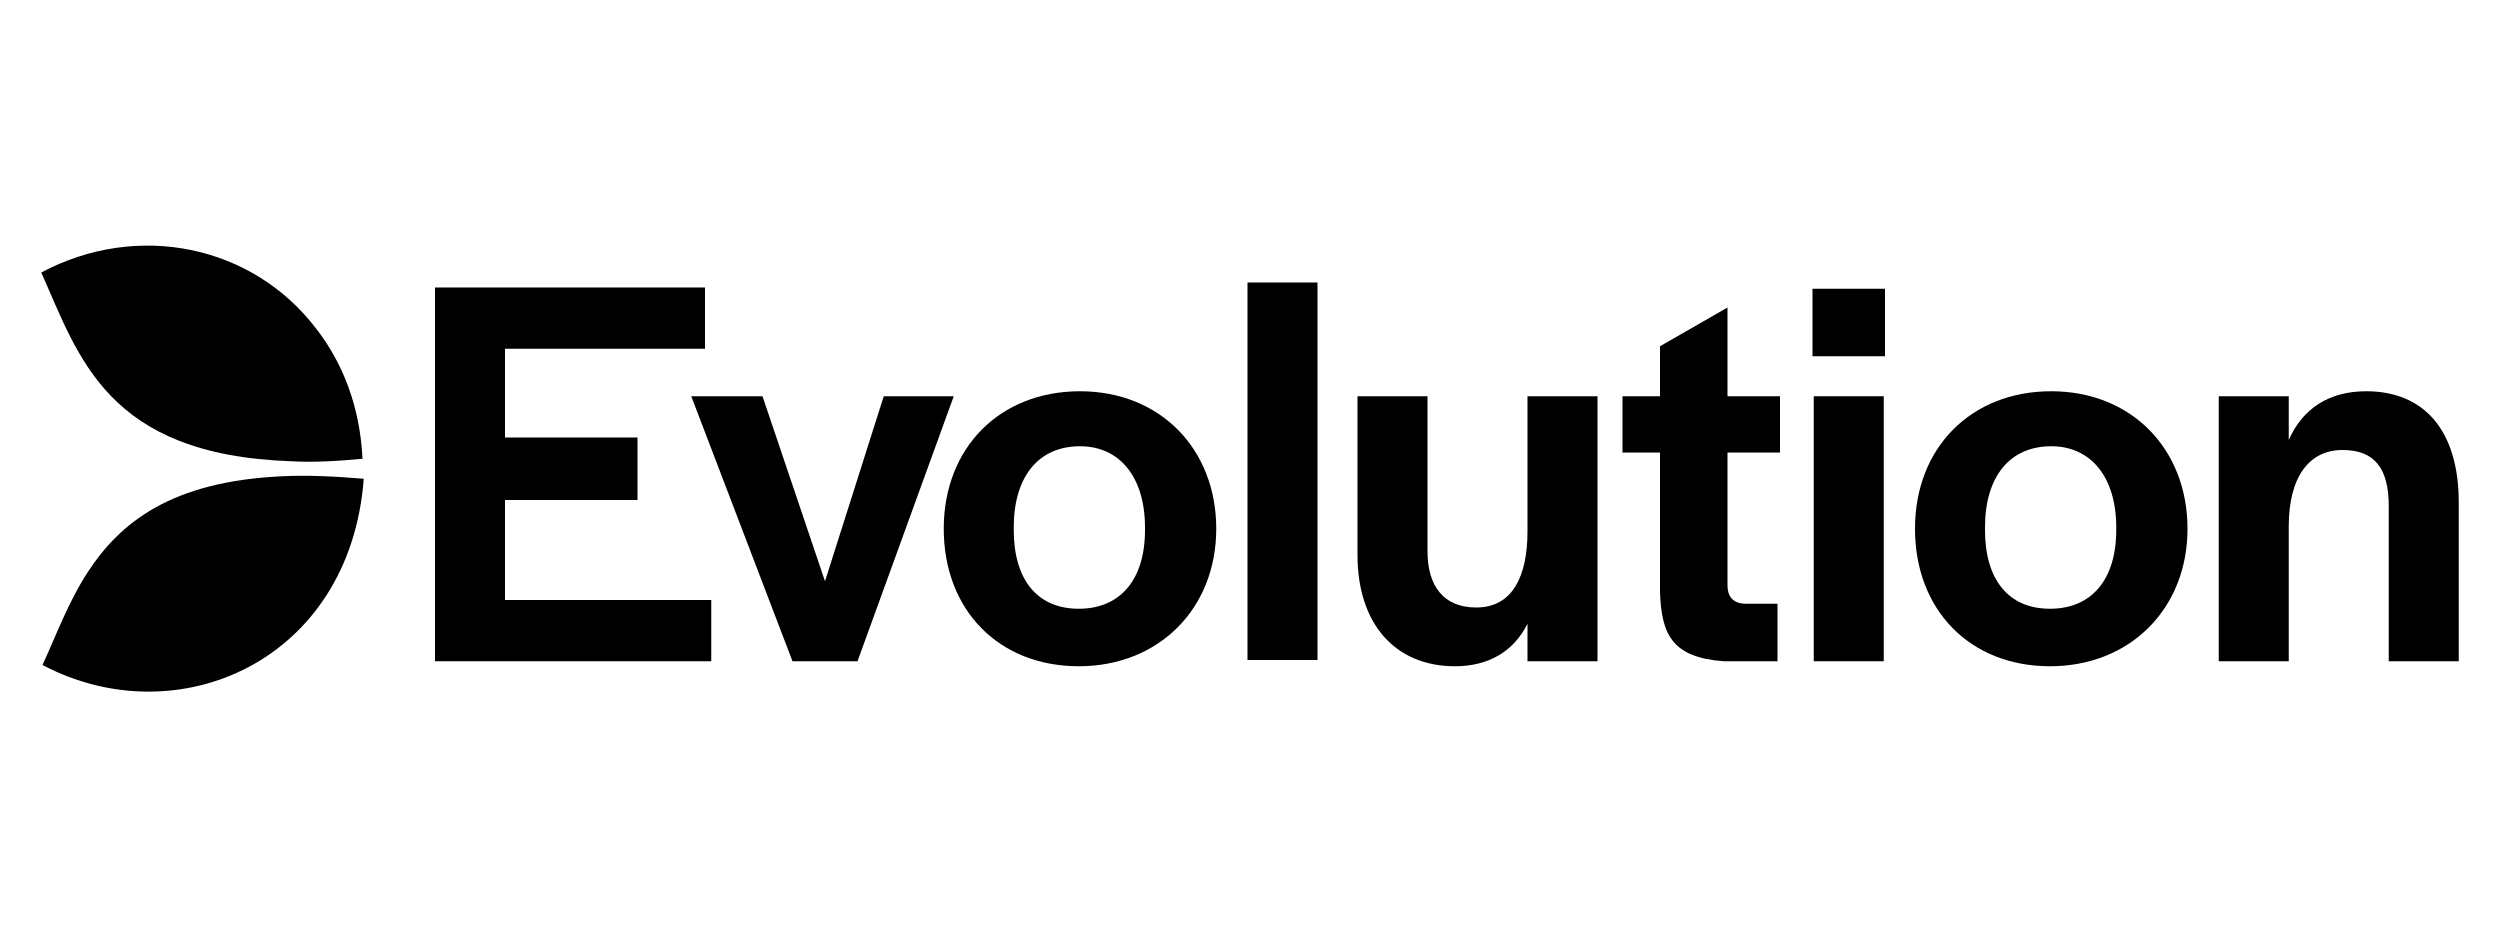
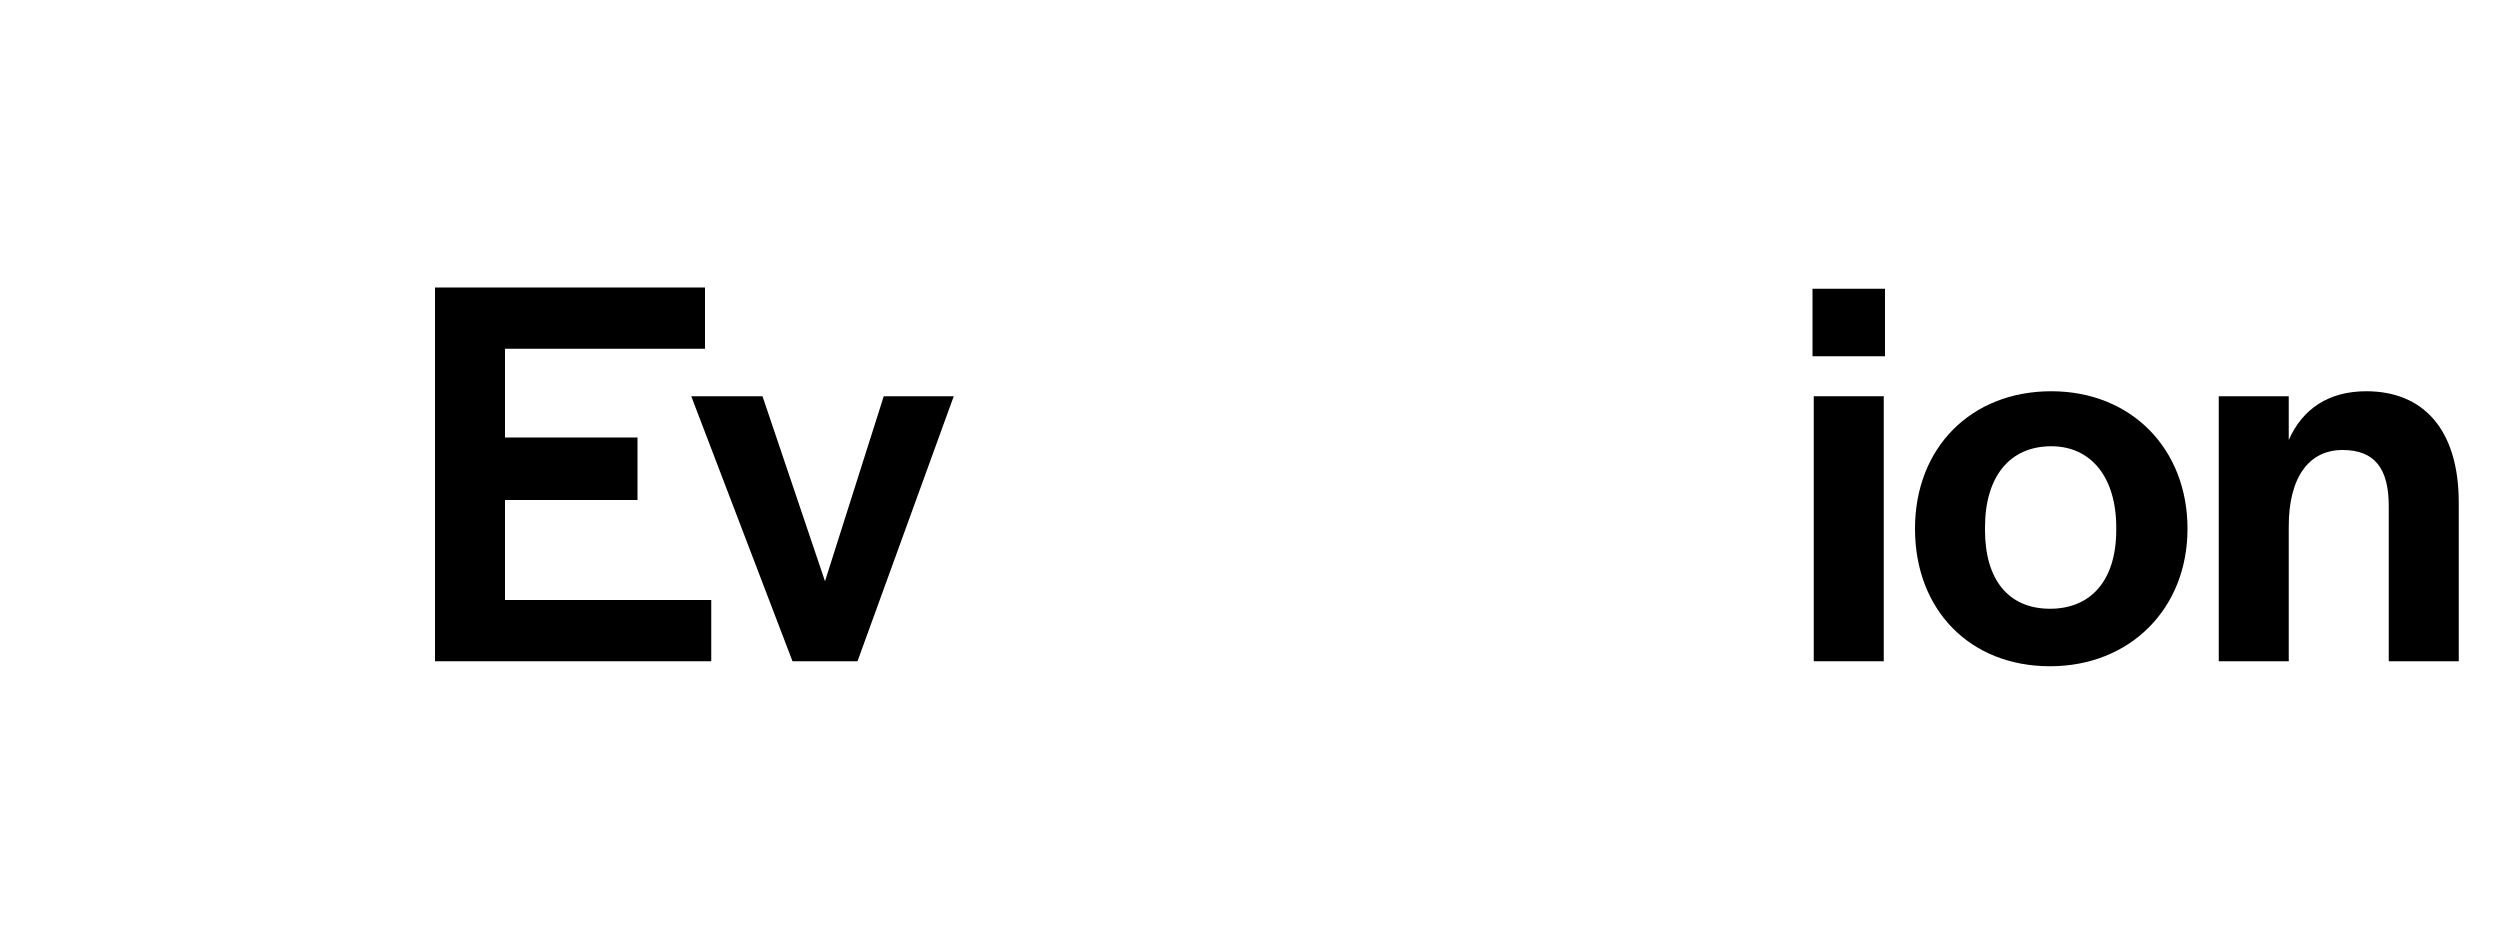
<svg xmlns="http://www.w3.org/2000/svg" version="1.1" id="Layer_1" x="0px" y="0px" viewBox="0 0 200 75" style="enable-background:new 0 0 200 75;" xml:space="preserve">
  <g>
    <path d="M34.8,23h21.6v4.9h-16v7.1h10.6V40H40.4v8h16.5v4.9H34.8V23z" />
    <path d="M55.3,31.7h5.7l5,14.8l4.7-14.8h5.6l-7.7,21.2h-5.2L55.3,31.7z" />
-     <path d="M75.5,42.3c0-6.5,4.5-11,10.9-11c6.4,0,10.9,4.6,10.9,11c0,6.4-4.6,11-11,11C79.9,53.3,75.5,48.8,75.5,42.3z M91.6,42.4   v-0.2c0-4-2-6.5-5.2-6.5c-3.3,0-5.3,2.4-5.3,6.5v0.2c0,4,1.9,6.3,5.2,6.3C89.6,48.7,91.6,46.4,91.6,42.4z" />
-     <path d="M99.8,22.6h5.6v30.2h-5.6V22.6z" />
-     <path d="M108.6,44.4V31.7h5.6v12.4c0,2.8,1.3,4.5,3.9,4.5c2.9,0,4.1-2.5,4.1-6.1V31.7h5.6v21.2h-5.6v-3c-1.1,2.2-3.1,3.4-5.8,3.4   C111.6,53.3,108.6,49.9,108.6,44.4z" />
-     <path d="M132.8,47.3V36.2h-3v-4.5h3v-4l5.4-3.1v7.1h4.2v4.5h-4.2v10.6c0,1,0.5,1.5,1.5,1.5h2.5v4.6h-4.3   C133.8,52.6,132.9,50.8,132.8,47.3z" />
+     <path d="M99.8,22.6h5.6h-5.6V22.6z" />
    <path d="M145,23.1h5.8v5.4H145V23.1z M145.1,31.7h5.6v21.2h-5.6V31.7z" />
    <path d="M153.2,42.3c0-6.5,4.5-11,10.9-11c6.4,0,10.9,4.6,10.9,11c0,6.4-4.6,11-11,11C157.6,53.3,153.2,48.8,153.2,42.3z    M169.3,42.4v-0.2c0-4-2-6.5-5.2-6.5c-3.3,0-5.3,2.4-5.3,6.5v0.2c0,4,1.9,6.3,5.2,6.3C167.3,48.7,169.3,46.4,169.3,42.4z" />
    <path d="M177.5,31.7h5.6v3.5c1.1-2.5,3.2-3.9,6.2-3.9c4.6,0,7.4,3.1,7.4,8.9v12.7h-5.6V40.5c0-3-1.1-4.5-3.7-4.5   c-2.7,0-4.3,2.2-4.3,6.1v10.8h-5.6V31.7z" />
    <g>
-       <path d="M25.3,26.3c-5.1-6.7-14.3-8.6-22-4.5c3,6.7,5.2,14.6,20,15.1c1.7,0.1,3.6,0,5.7-0.2C28.8,32.5,27.4,29,25.3,26.3z" />
-       <path d="M22.6,38.1c-8.9,0.4-13,3.7-15.6,7.7c-1.5,2.3-2.5,5-3.6,7.4c10.8,5.7,24.6-0.3,25.7-14.9C26.7,38.1,24.5,38,22.6,38.1z" />
-     </g>
+       </g>
  </g>
</svg>